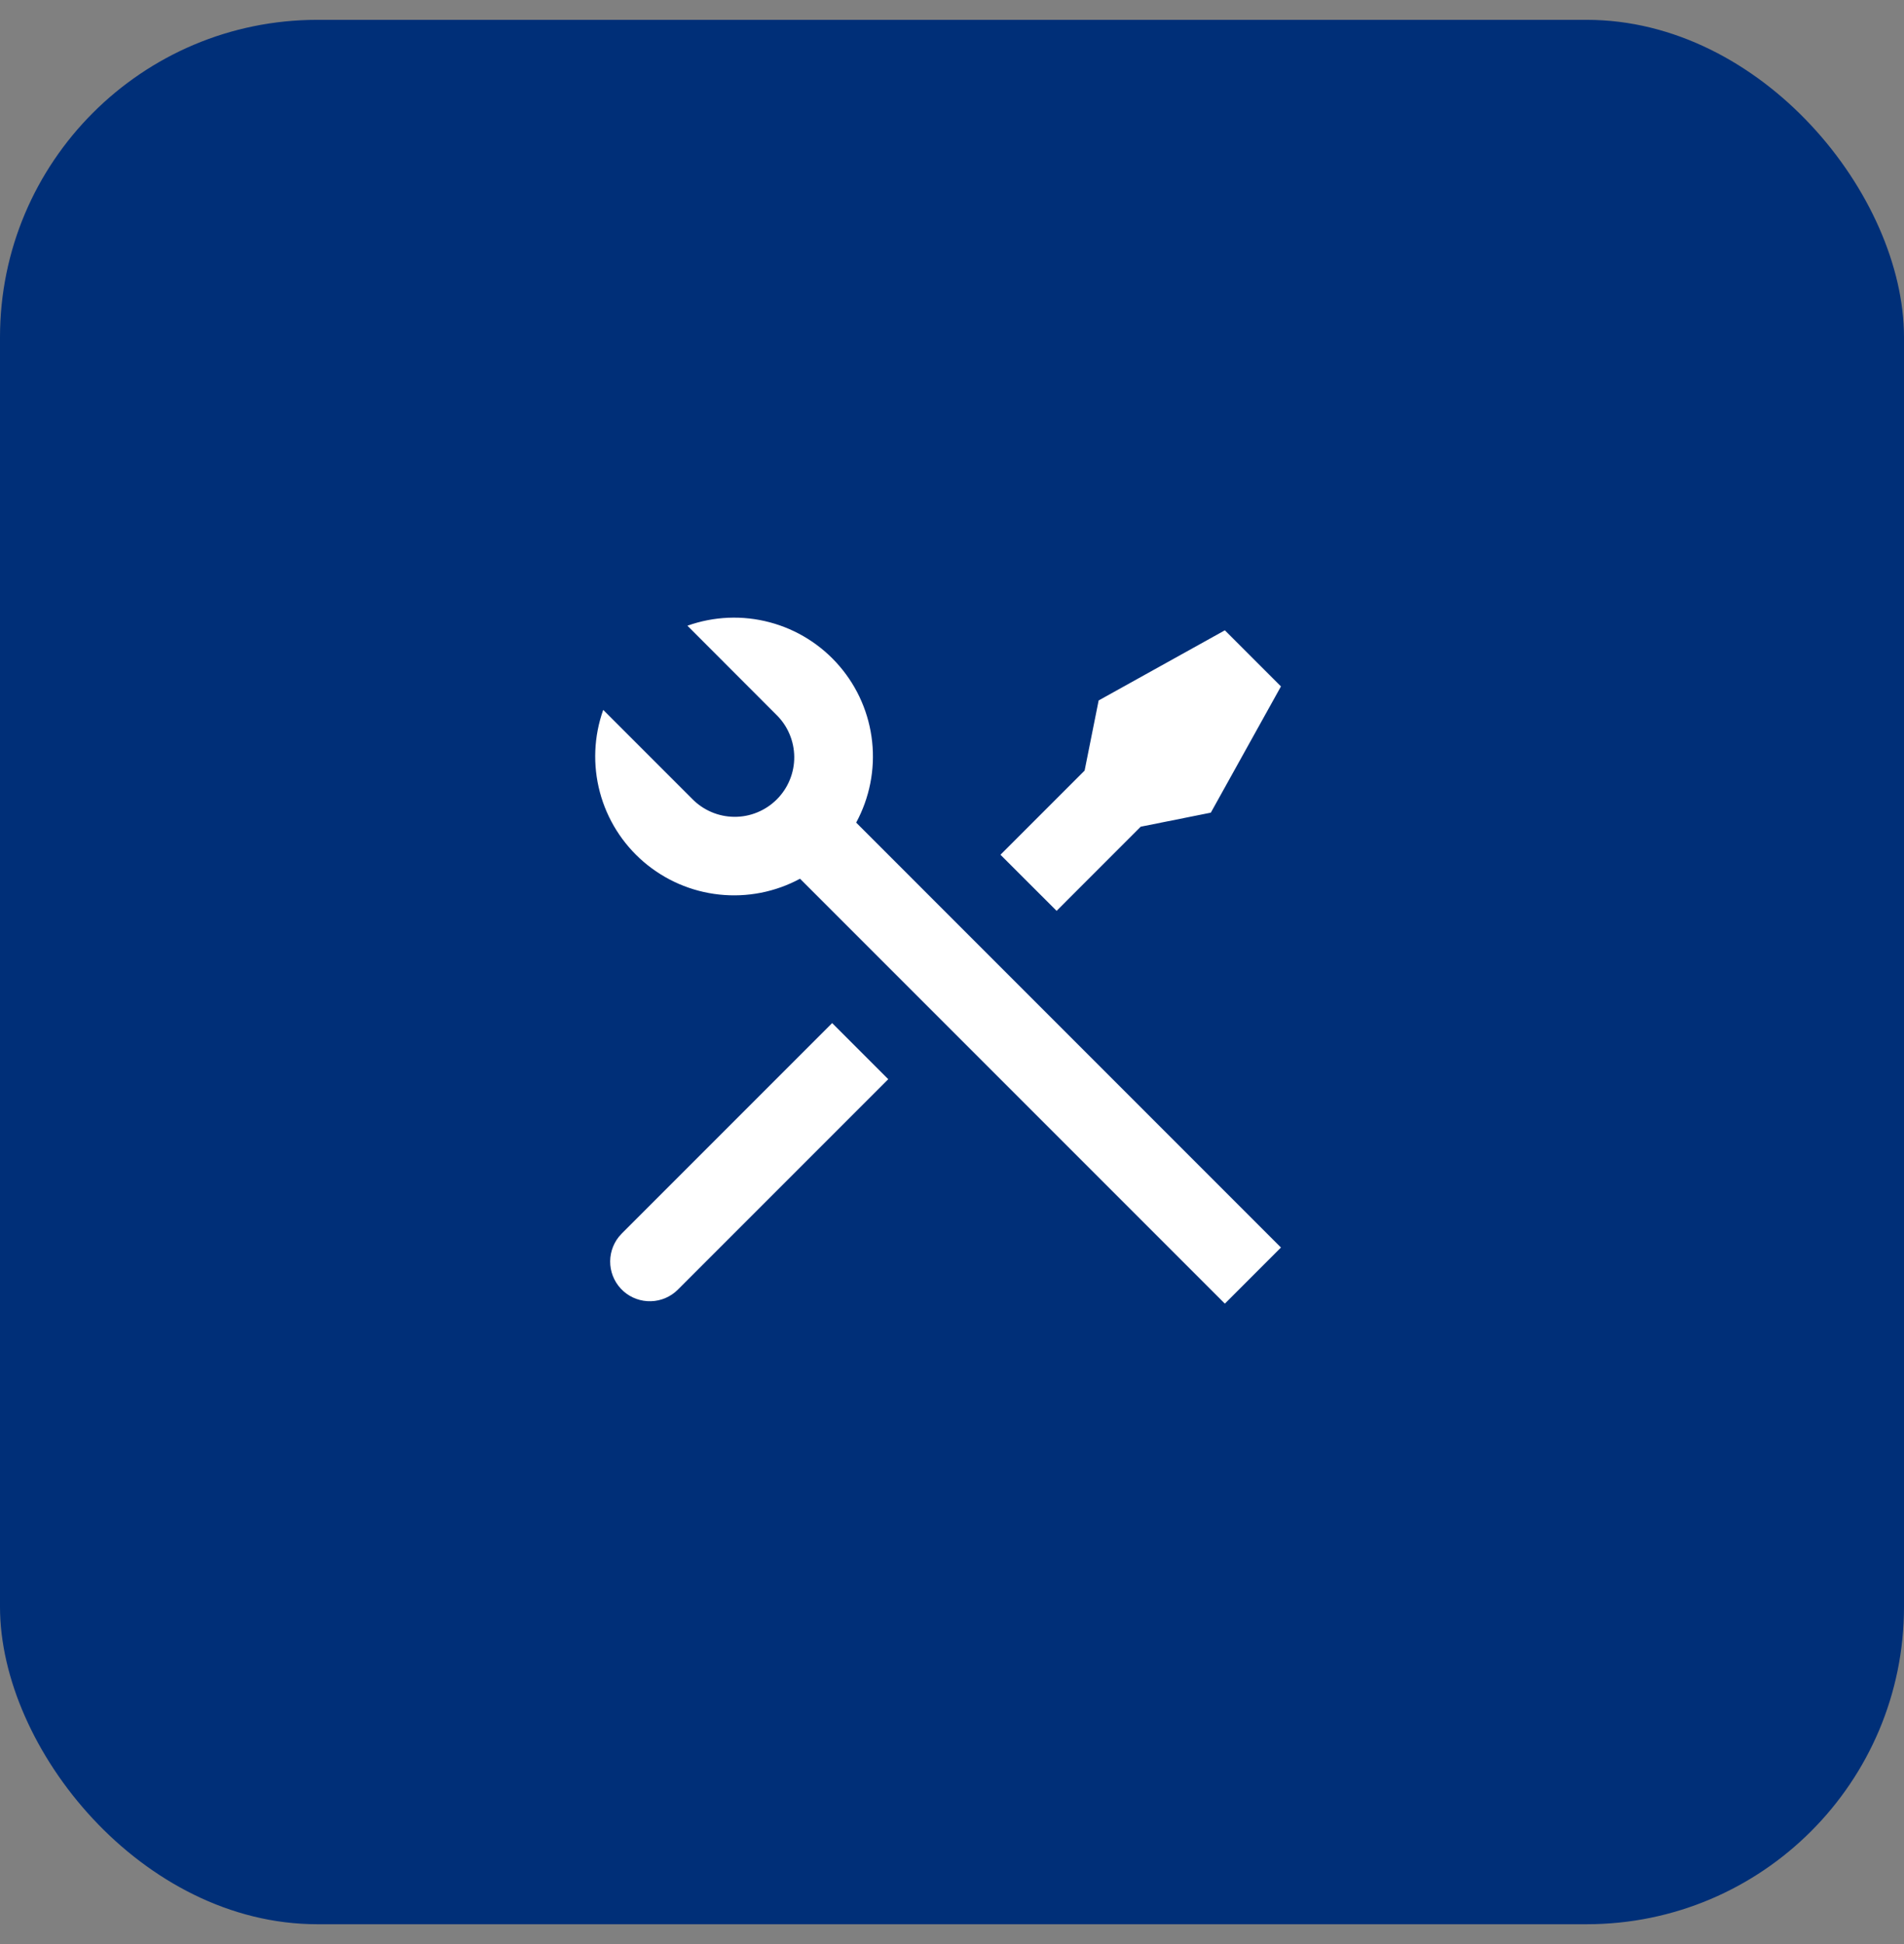
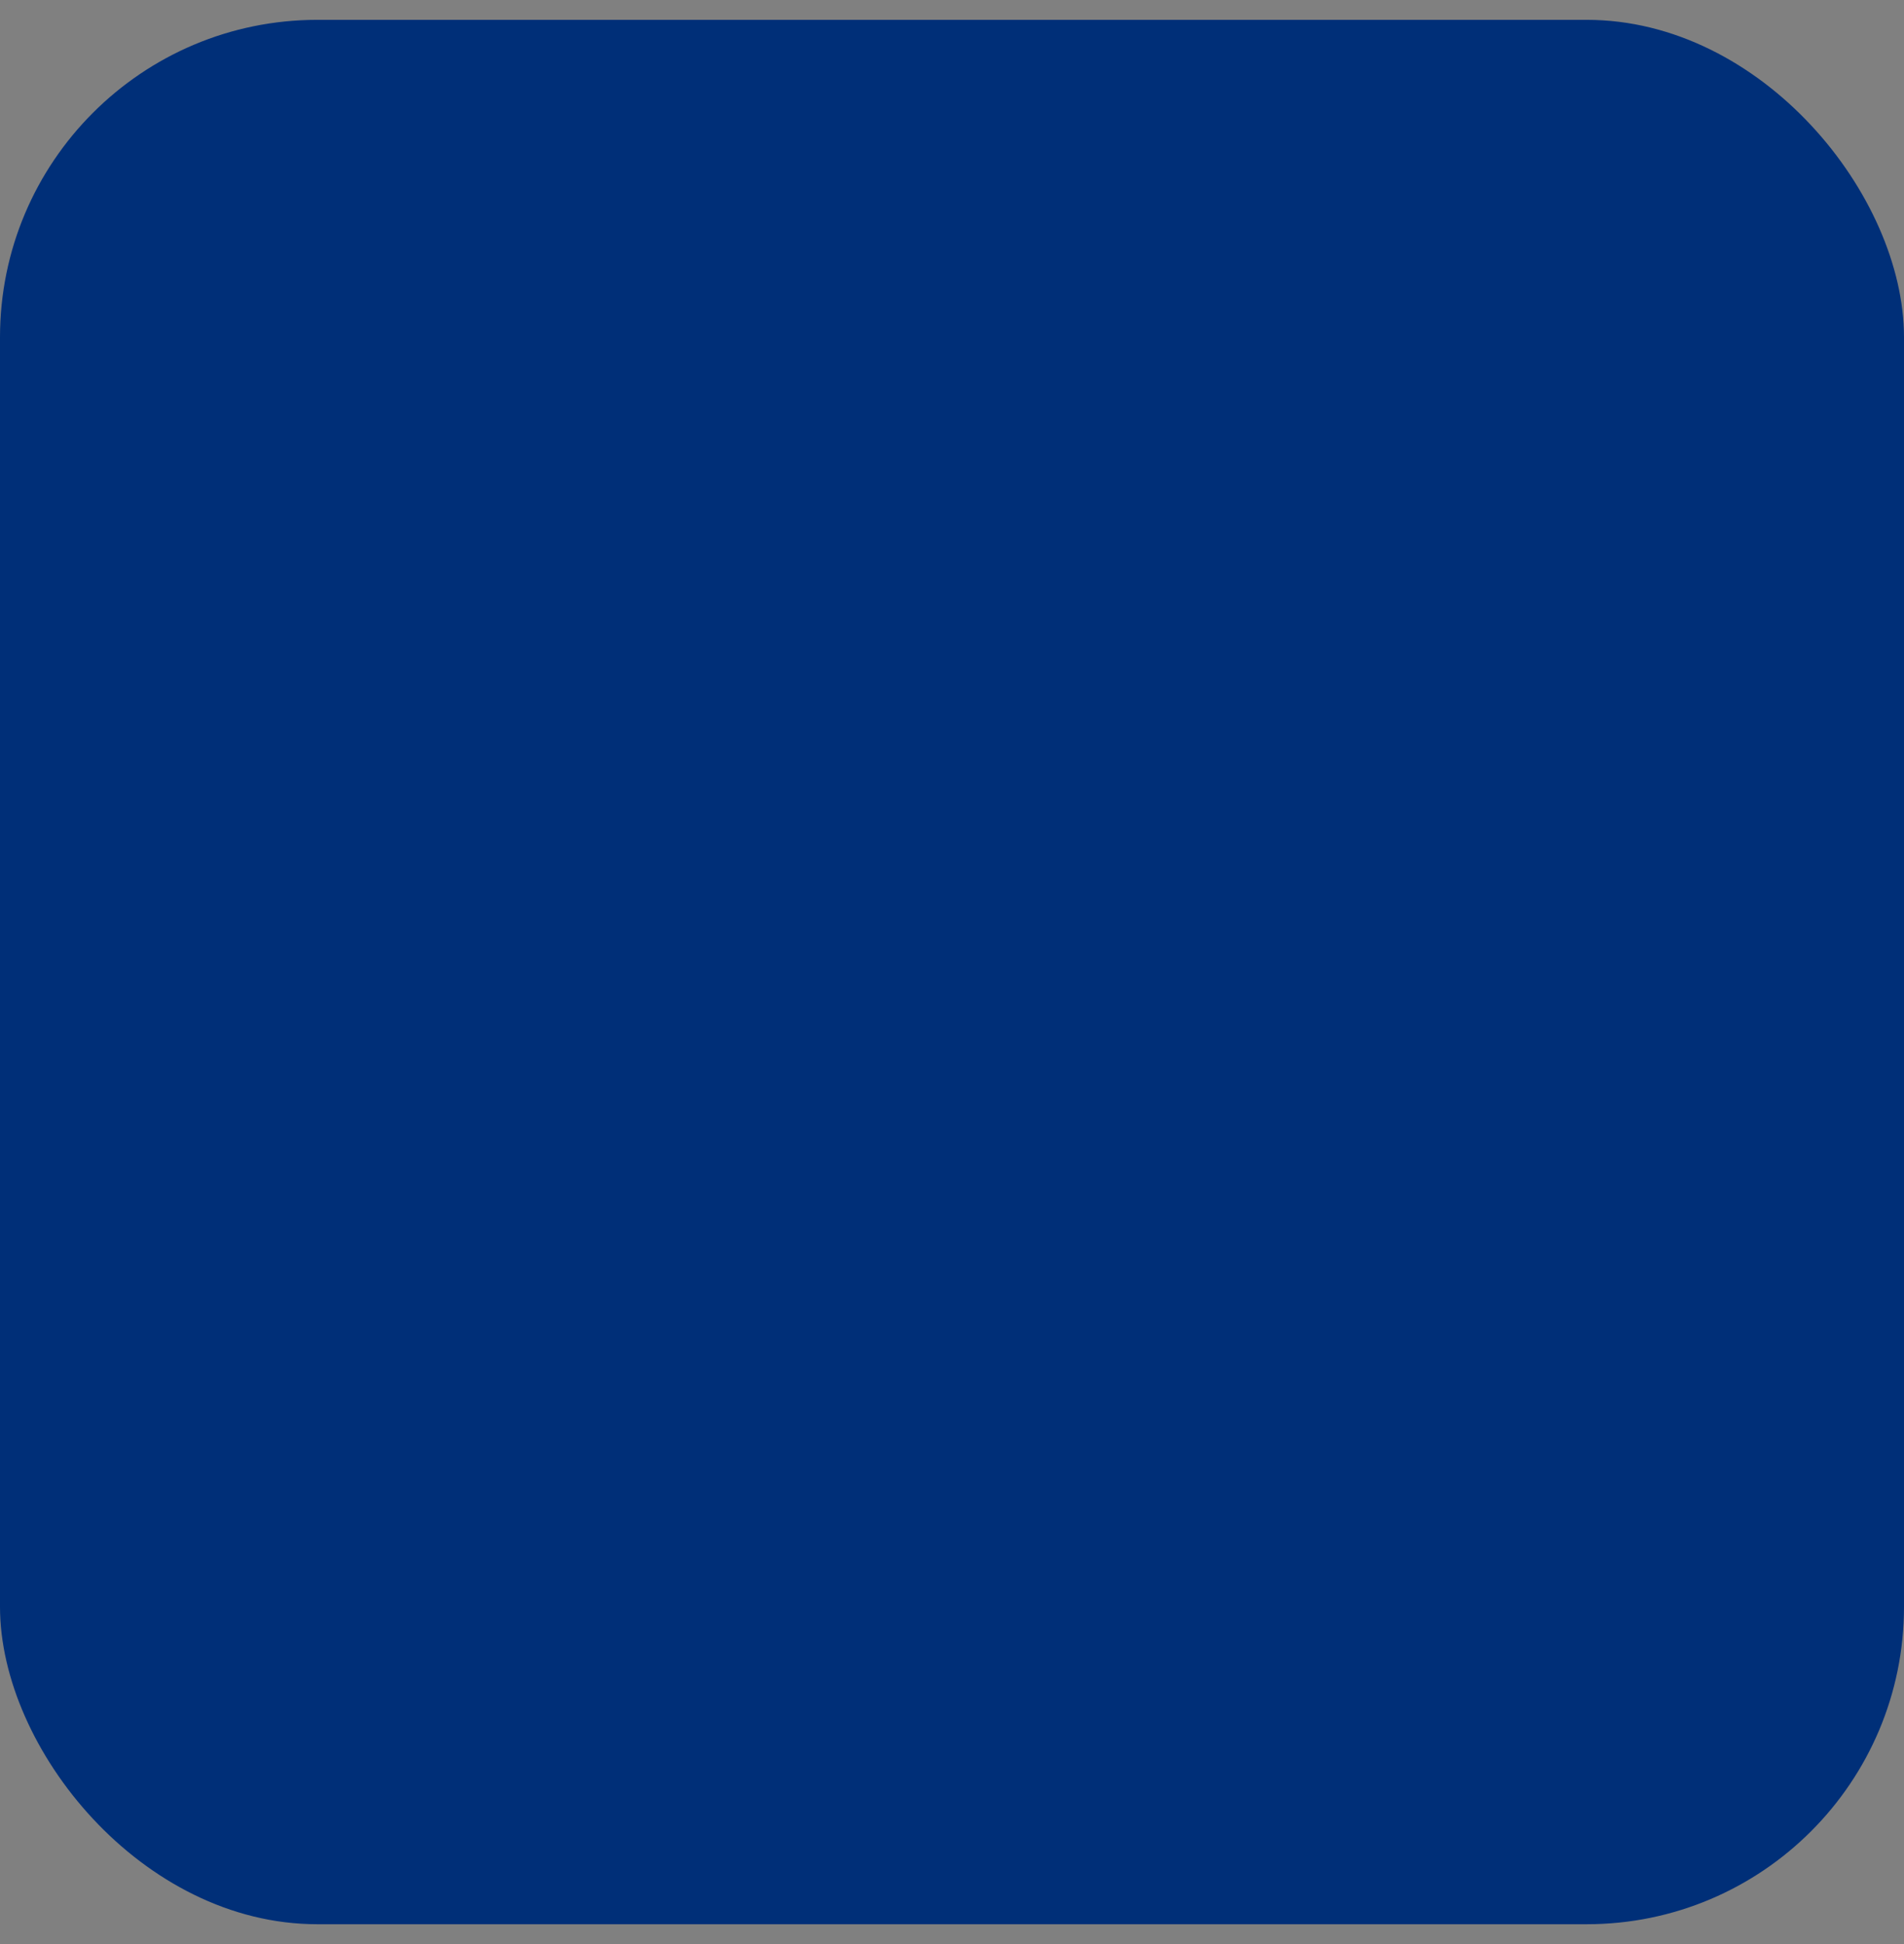
<svg xmlns="http://www.w3.org/2000/svg" width="48" height="49" viewBox="0 0 48 49" fill="none">
  <rect x="0" y="0" width="48" height="49" fill="#808080" stroke="none" />
  <rect y="0.5" width="48" height="48" rx="8" fill="#002F78" />
  <g clip-path="url(#clip0_4070_781)">
-     <path d="M17.33 15.771C17.997 15.533 18.721 15.503 19.405 15.685C20.09 15.867 20.703 16.252 21.164 16.79C21.625 17.327 21.912 17.992 21.987 18.697C22.062 19.401 21.921 20.111 21.584 20.734L32.293 31.444L30.879 32.858L20.169 22.148C19.546 22.484 18.836 22.623 18.132 22.547C17.429 22.472 16.765 22.185 16.227 21.724C15.69 21.263 15.305 20.651 15.123 19.967C14.941 19.283 14.97 18.56 15.207 17.893L17.444 20.13C17.582 20.273 17.748 20.387 17.931 20.466C18.114 20.545 18.311 20.586 18.51 20.588C18.709 20.59 18.907 20.552 19.091 20.476C19.275 20.401 19.443 20.289 19.584 20.148C19.724 20.008 19.836 19.84 19.911 19.656C19.987 19.471 20.025 19.274 20.023 19.075C20.021 18.876 19.98 18.679 19.901 18.496C19.823 18.313 19.708 18.147 19.565 18.009L17.329 15.77L17.33 15.771ZM27.697 17.655L30.879 15.887L32.293 17.301L30.525 20.483L28.757 20.837L26.637 22.958L25.222 21.544L27.343 19.423L27.697 17.655ZM20.979 25.787L22.393 27.201L17.09 32.504C16.91 32.685 16.667 32.79 16.412 32.797C16.157 32.805 15.908 32.715 15.717 32.545C15.527 32.375 15.408 32.139 15.386 31.885C15.364 31.63 15.44 31.377 15.598 31.177L15.676 31.09L20.979 25.787Z" fill="white" />
+     <path d="M17.33 15.771C17.997 15.533 18.721 15.503 19.405 15.685C20.09 15.867 20.703 16.252 21.164 16.79C21.625 17.327 21.912 17.992 21.987 18.697C22.062 19.401 21.921 20.111 21.584 20.734L32.293 31.444L30.879 32.858L20.169 22.148C19.546 22.484 18.836 22.623 18.132 22.547C17.429 22.472 16.765 22.185 16.227 21.724C15.69 21.263 15.305 20.651 15.123 19.967C14.941 19.283 14.97 18.56 15.207 17.893L17.444 20.13C17.582 20.273 17.748 20.387 17.931 20.466C18.114 20.545 18.311 20.586 18.51 20.588C18.709 20.59 18.907 20.552 19.091 20.476C19.275 20.401 19.443 20.289 19.584 20.148C19.724 20.008 19.836 19.84 19.911 19.656C19.987 19.471 20.025 19.274 20.023 19.075C20.021 18.876 19.98 18.679 19.901 18.496C19.823 18.313 19.708 18.147 19.565 18.009L17.33 15.771ZM27.697 17.655L30.879 15.887L32.293 17.301L30.525 20.483L28.757 20.837L26.637 22.958L25.222 21.544L27.343 19.423L27.697 17.655ZM20.979 25.787L22.393 27.201L17.09 32.504C16.91 32.685 16.667 32.79 16.412 32.797C16.157 32.805 15.908 32.715 15.717 32.545C15.527 32.375 15.408 32.139 15.386 31.885C15.364 31.63 15.44 31.377 15.598 31.177L15.676 31.09L20.979 25.787Z" fill="white" />
  </g>
  <defs>
    <clipPath id="clip0_4070_781">
-       <rect width="24" height="24" fill="white" transform="translate(12 12.5)" />
-     </clipPath>
+       </clipPath>
  </defs>
</svg>